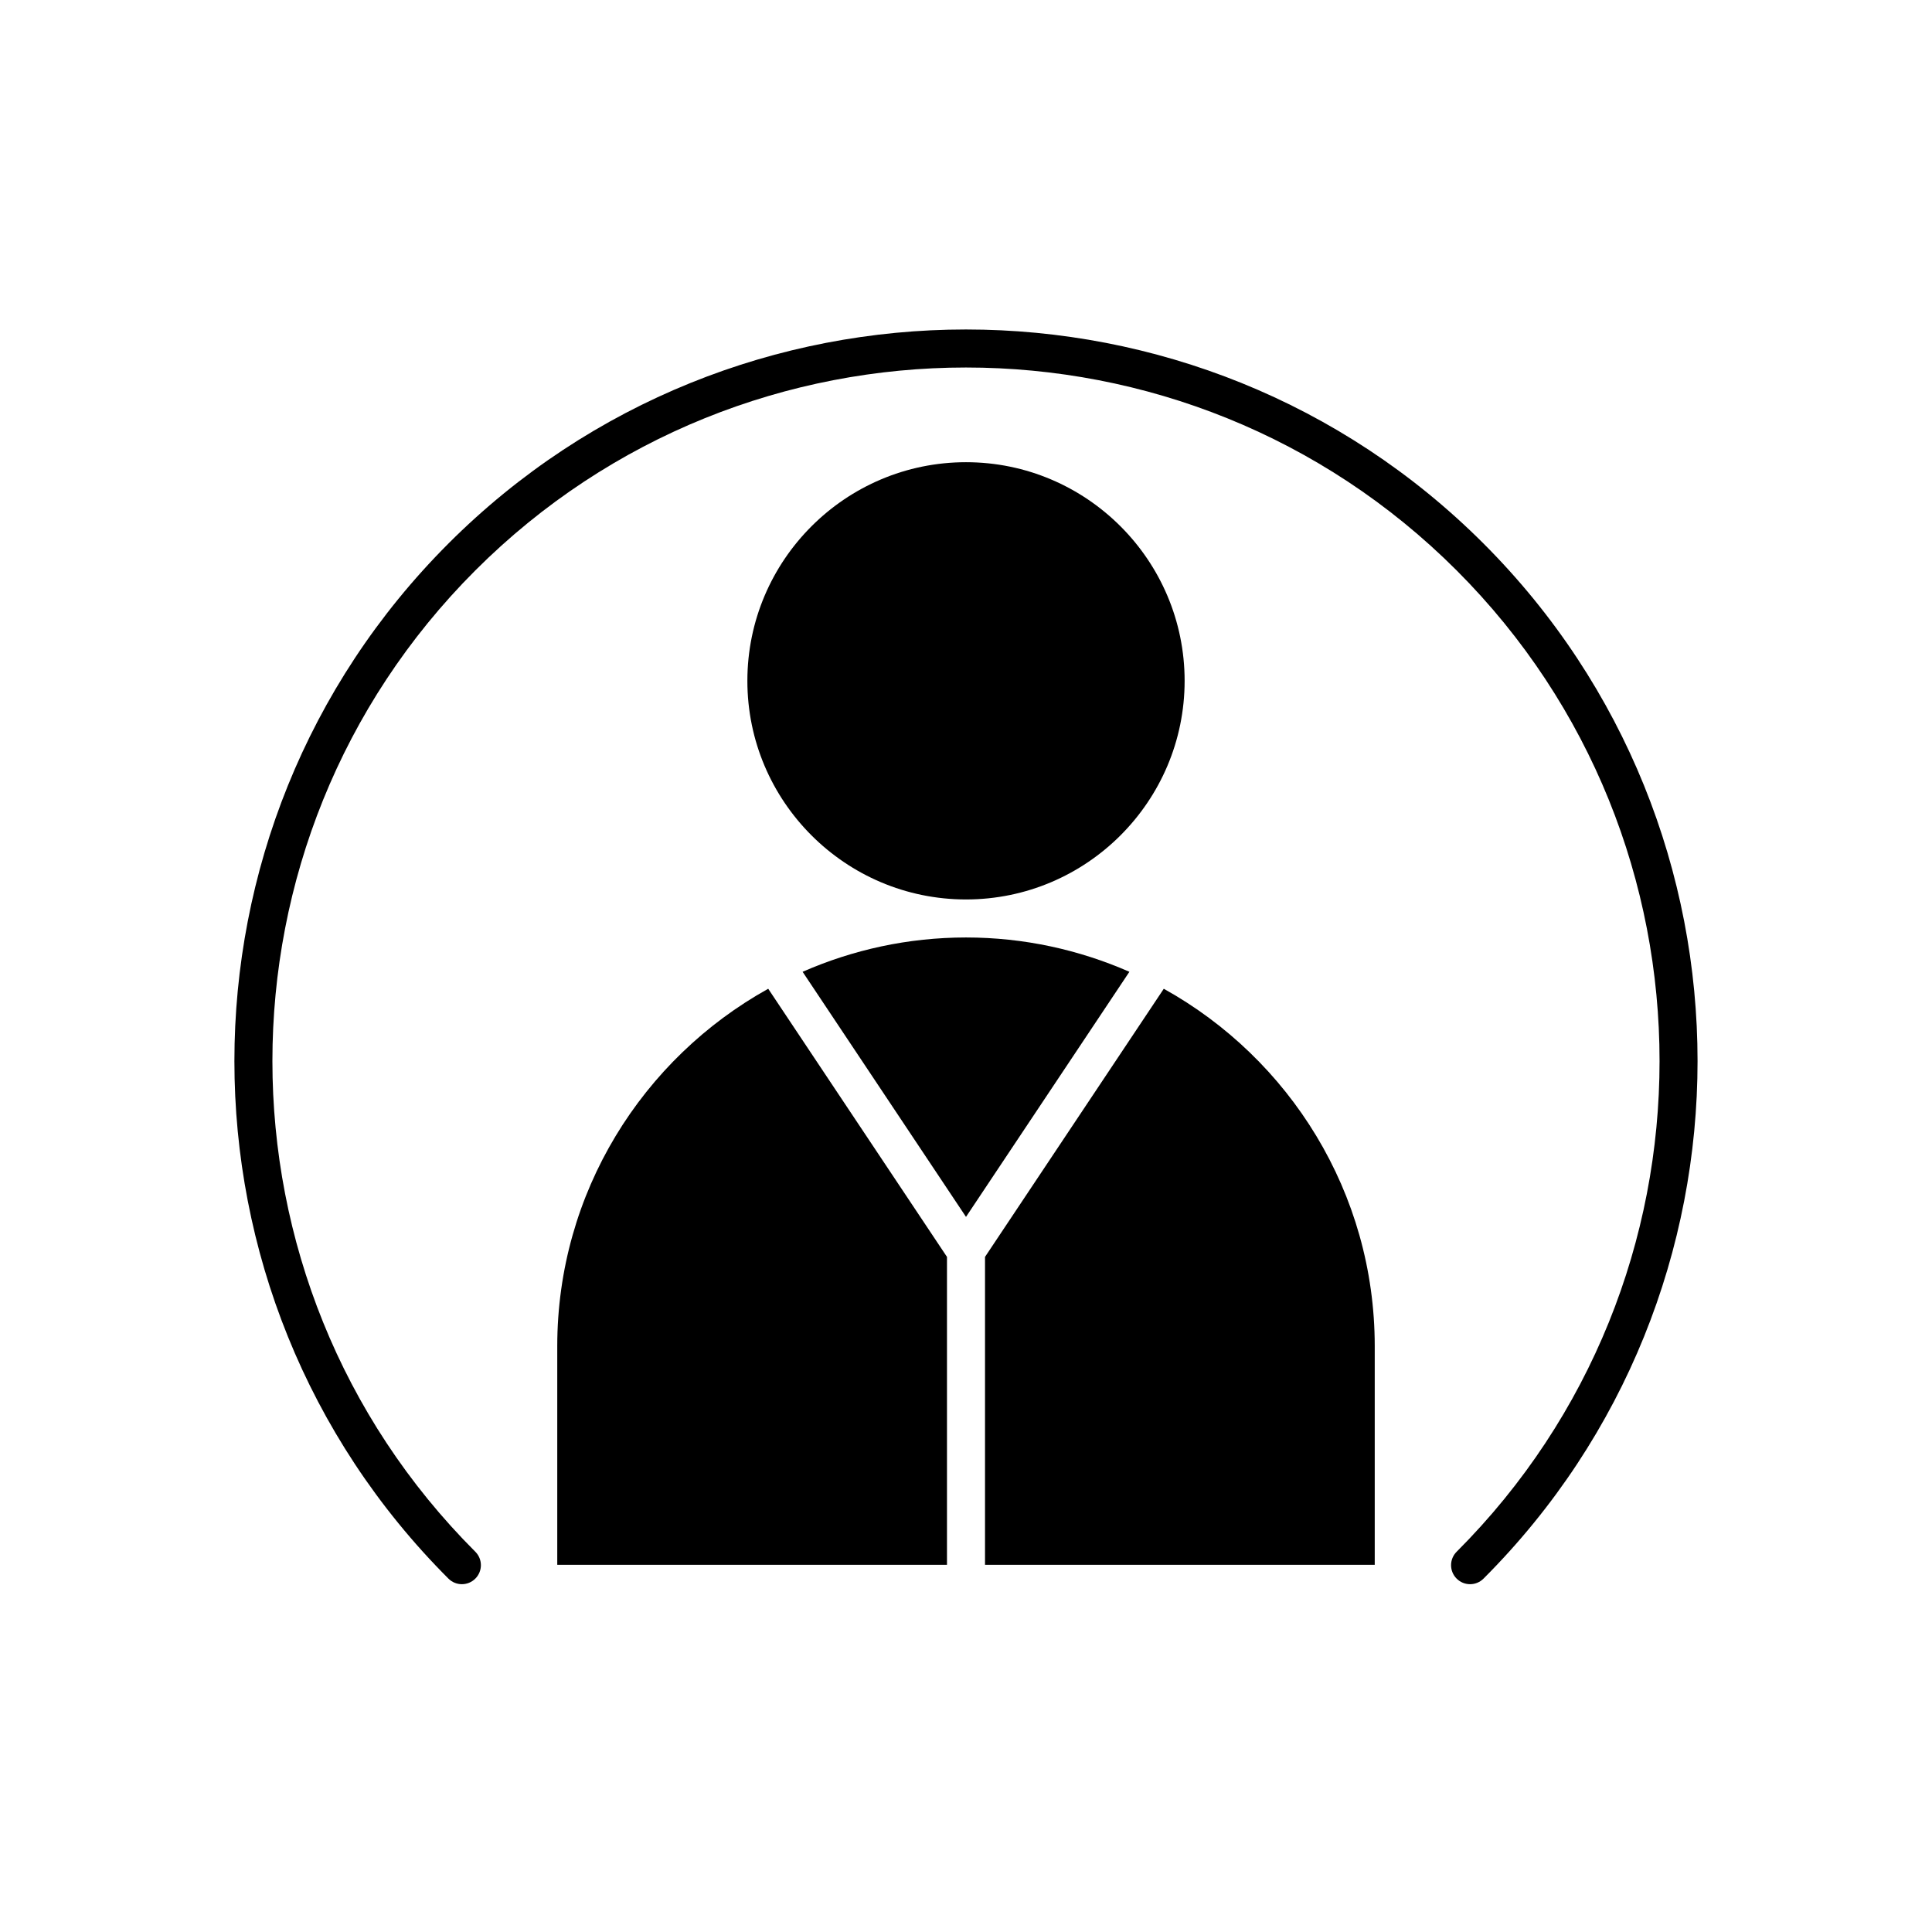
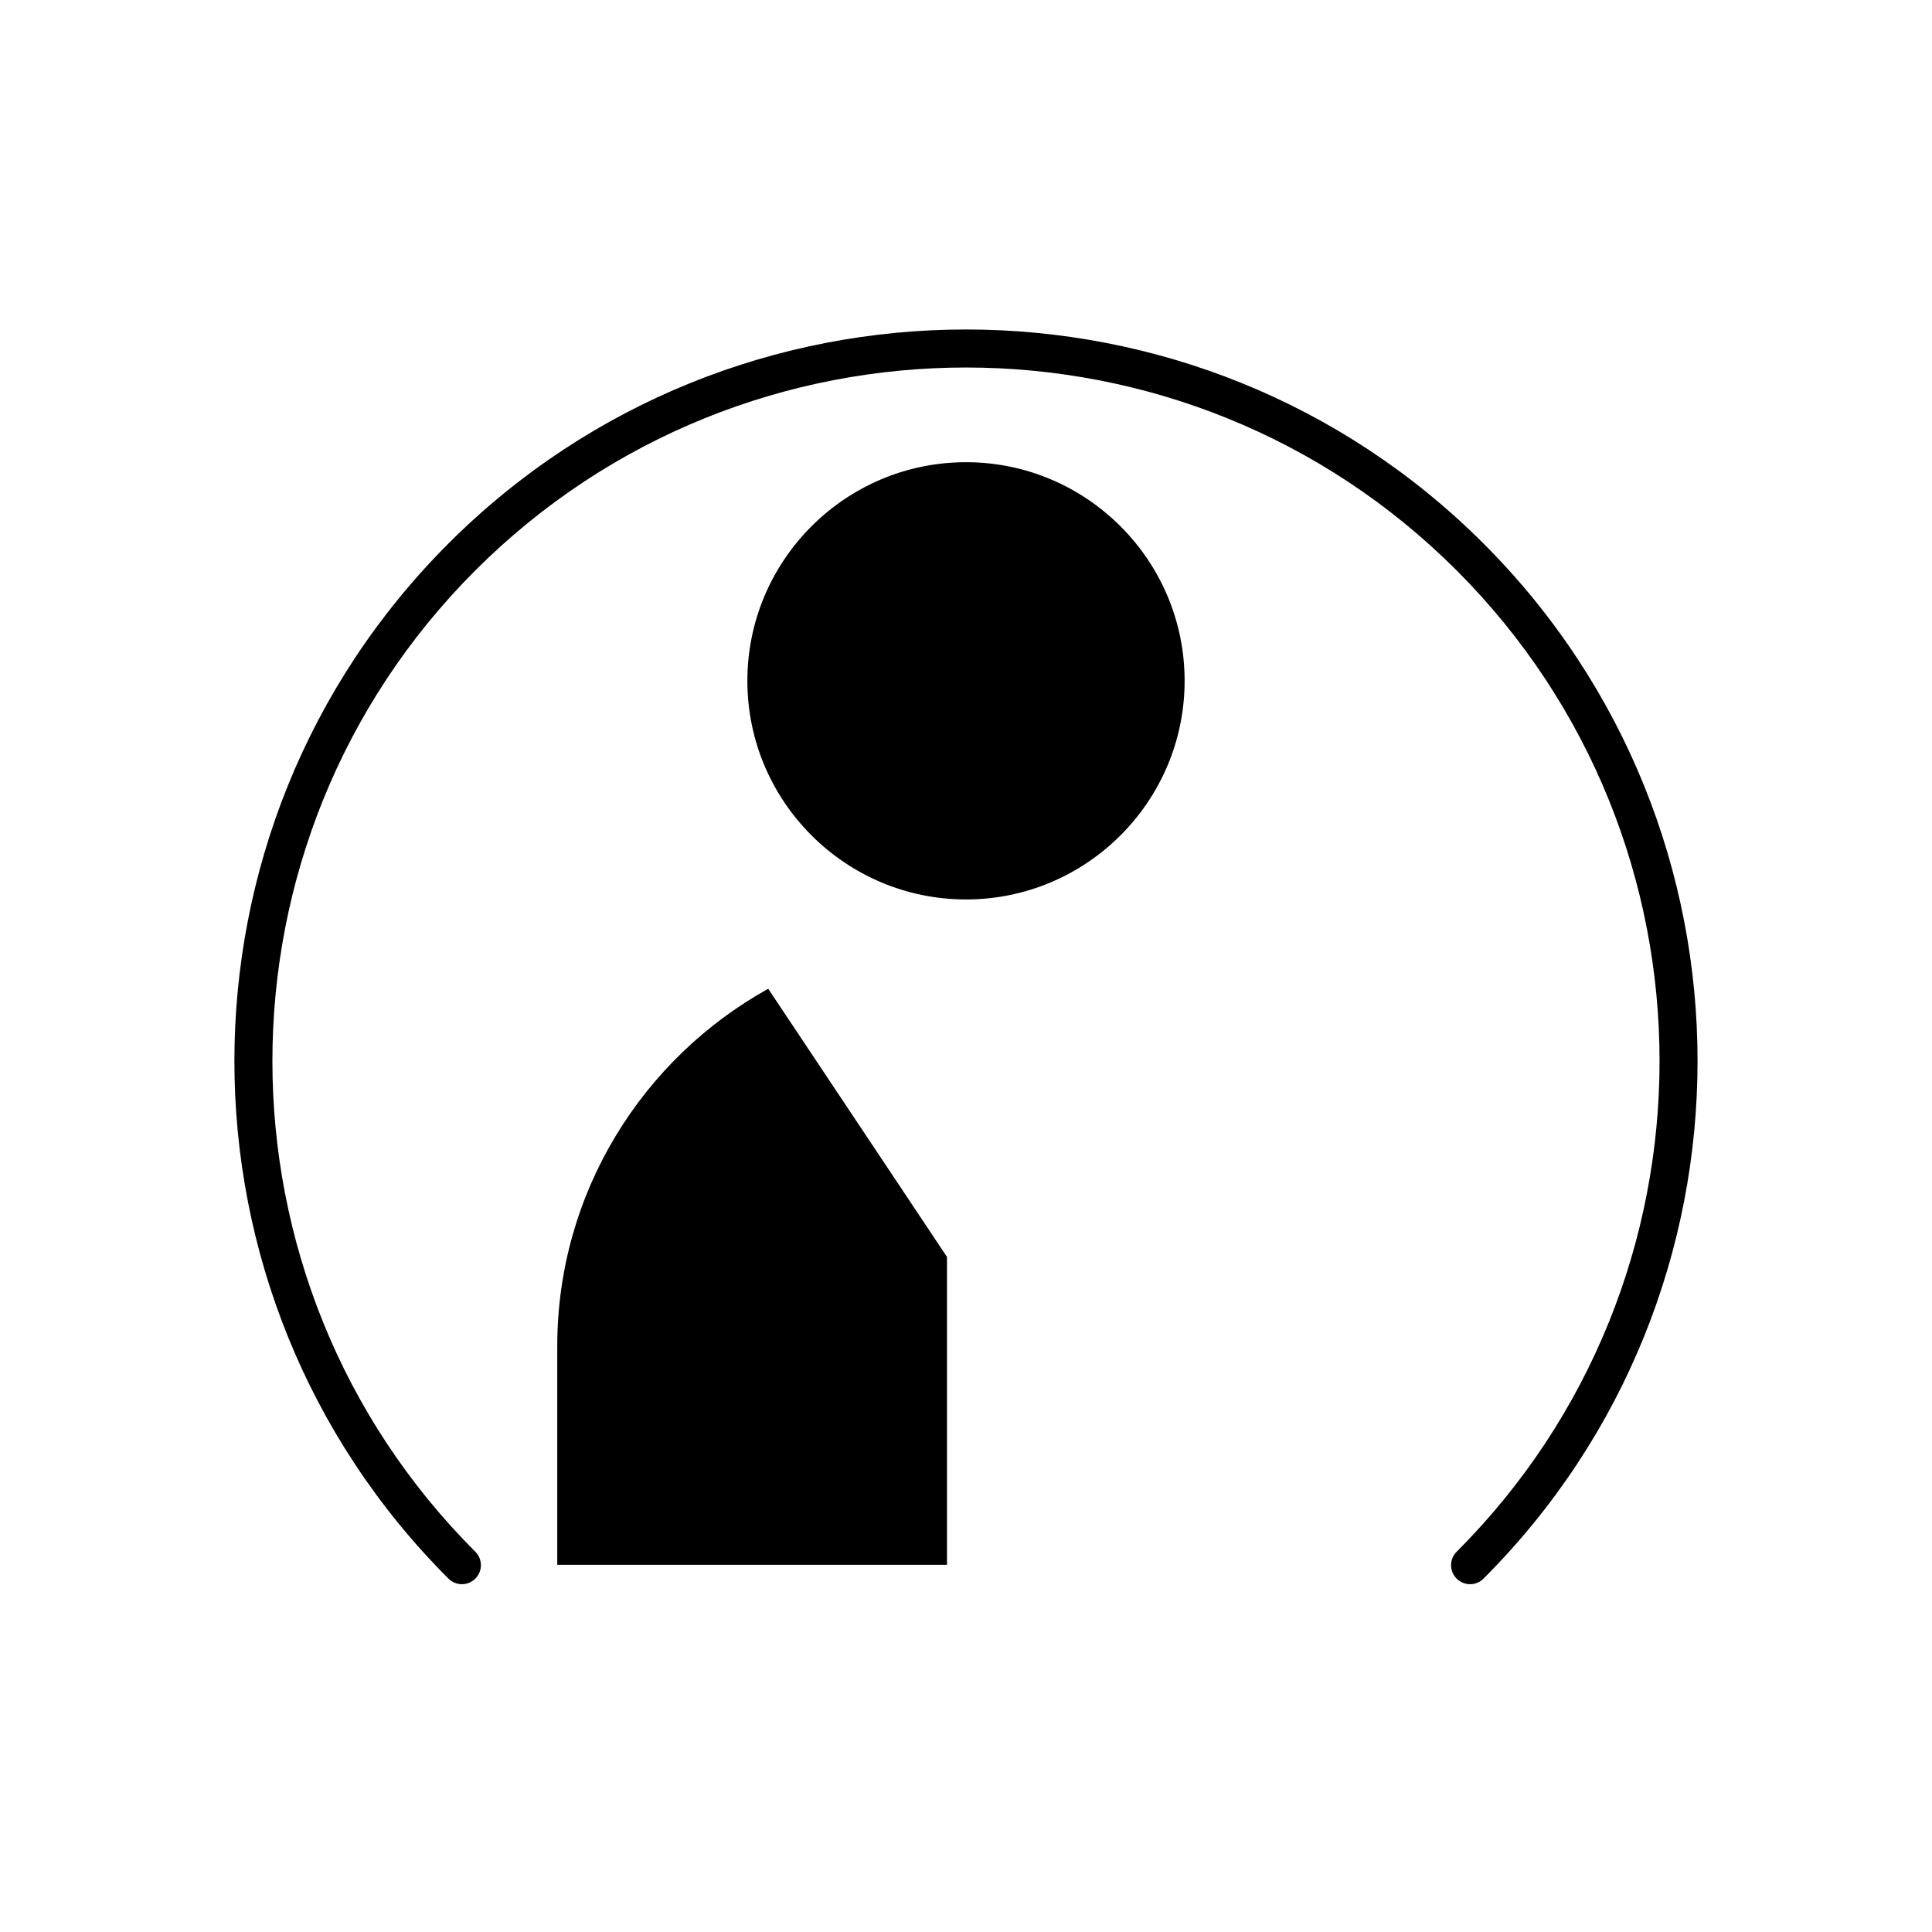
<svg xmlns="http://www.w3.org/2000/svg" fill="#000000" width="800px" height="800px" version="1.1" viewBox="144 144 512 512">
  <g>
    <path d="m262.84 288.04c-75.629 75.629-75.629 198.68 0 274.31 1.969 1.969 5.156 1.969 7.125 0 0.984-0.984 1.477-2.273 1.477-3.562s-0.492-2.578-1.477-3.562c-71.699-71.699-71.699-188.36 0-260.06 71.703-71.699 188.36-71.699 260.06 0 71.699 71.699 71.699 188.36 0 260.06-0.984 0.984-1.477 2.273-1.477 3.562s0.492 2.578 1.477 3.562 2.273 1.477 3.562 1.477 2.578-0.492 3.562-1.477c75.629-75.629 75.629-198.68 0-274.31-75.633-75.633-198.68-75.633-274.31 0z" />
    <path d="m400 266.49c-31.945 0-57.938 25.988-57.938 57.938-0.004 31.949 25.992 57.938 57.938 57.938s57.938-25.988 57.938-57.938c0-31.945-25.992-57.938-57.938-57.938z" />
-     <path d="m508.32 500.76c0-40.719-22.605-76.227-55.906-94.727l-47.375 71.059v81.605h103.28z" />
-     <path d="m400 392.44c-15.398 0-30.027 3.277-43.301 9.094l43.301 64.953 43.301-64.953c-13.277-5.816-27.906-9.094-43.301-9.094z" />
    <path d="m291.68 500.76v57.938h103.28v-81.605l-47.375-71.062c-33.301 18.504-55.906 54.012-55.906 94.73z" />
  </g>
</svg>